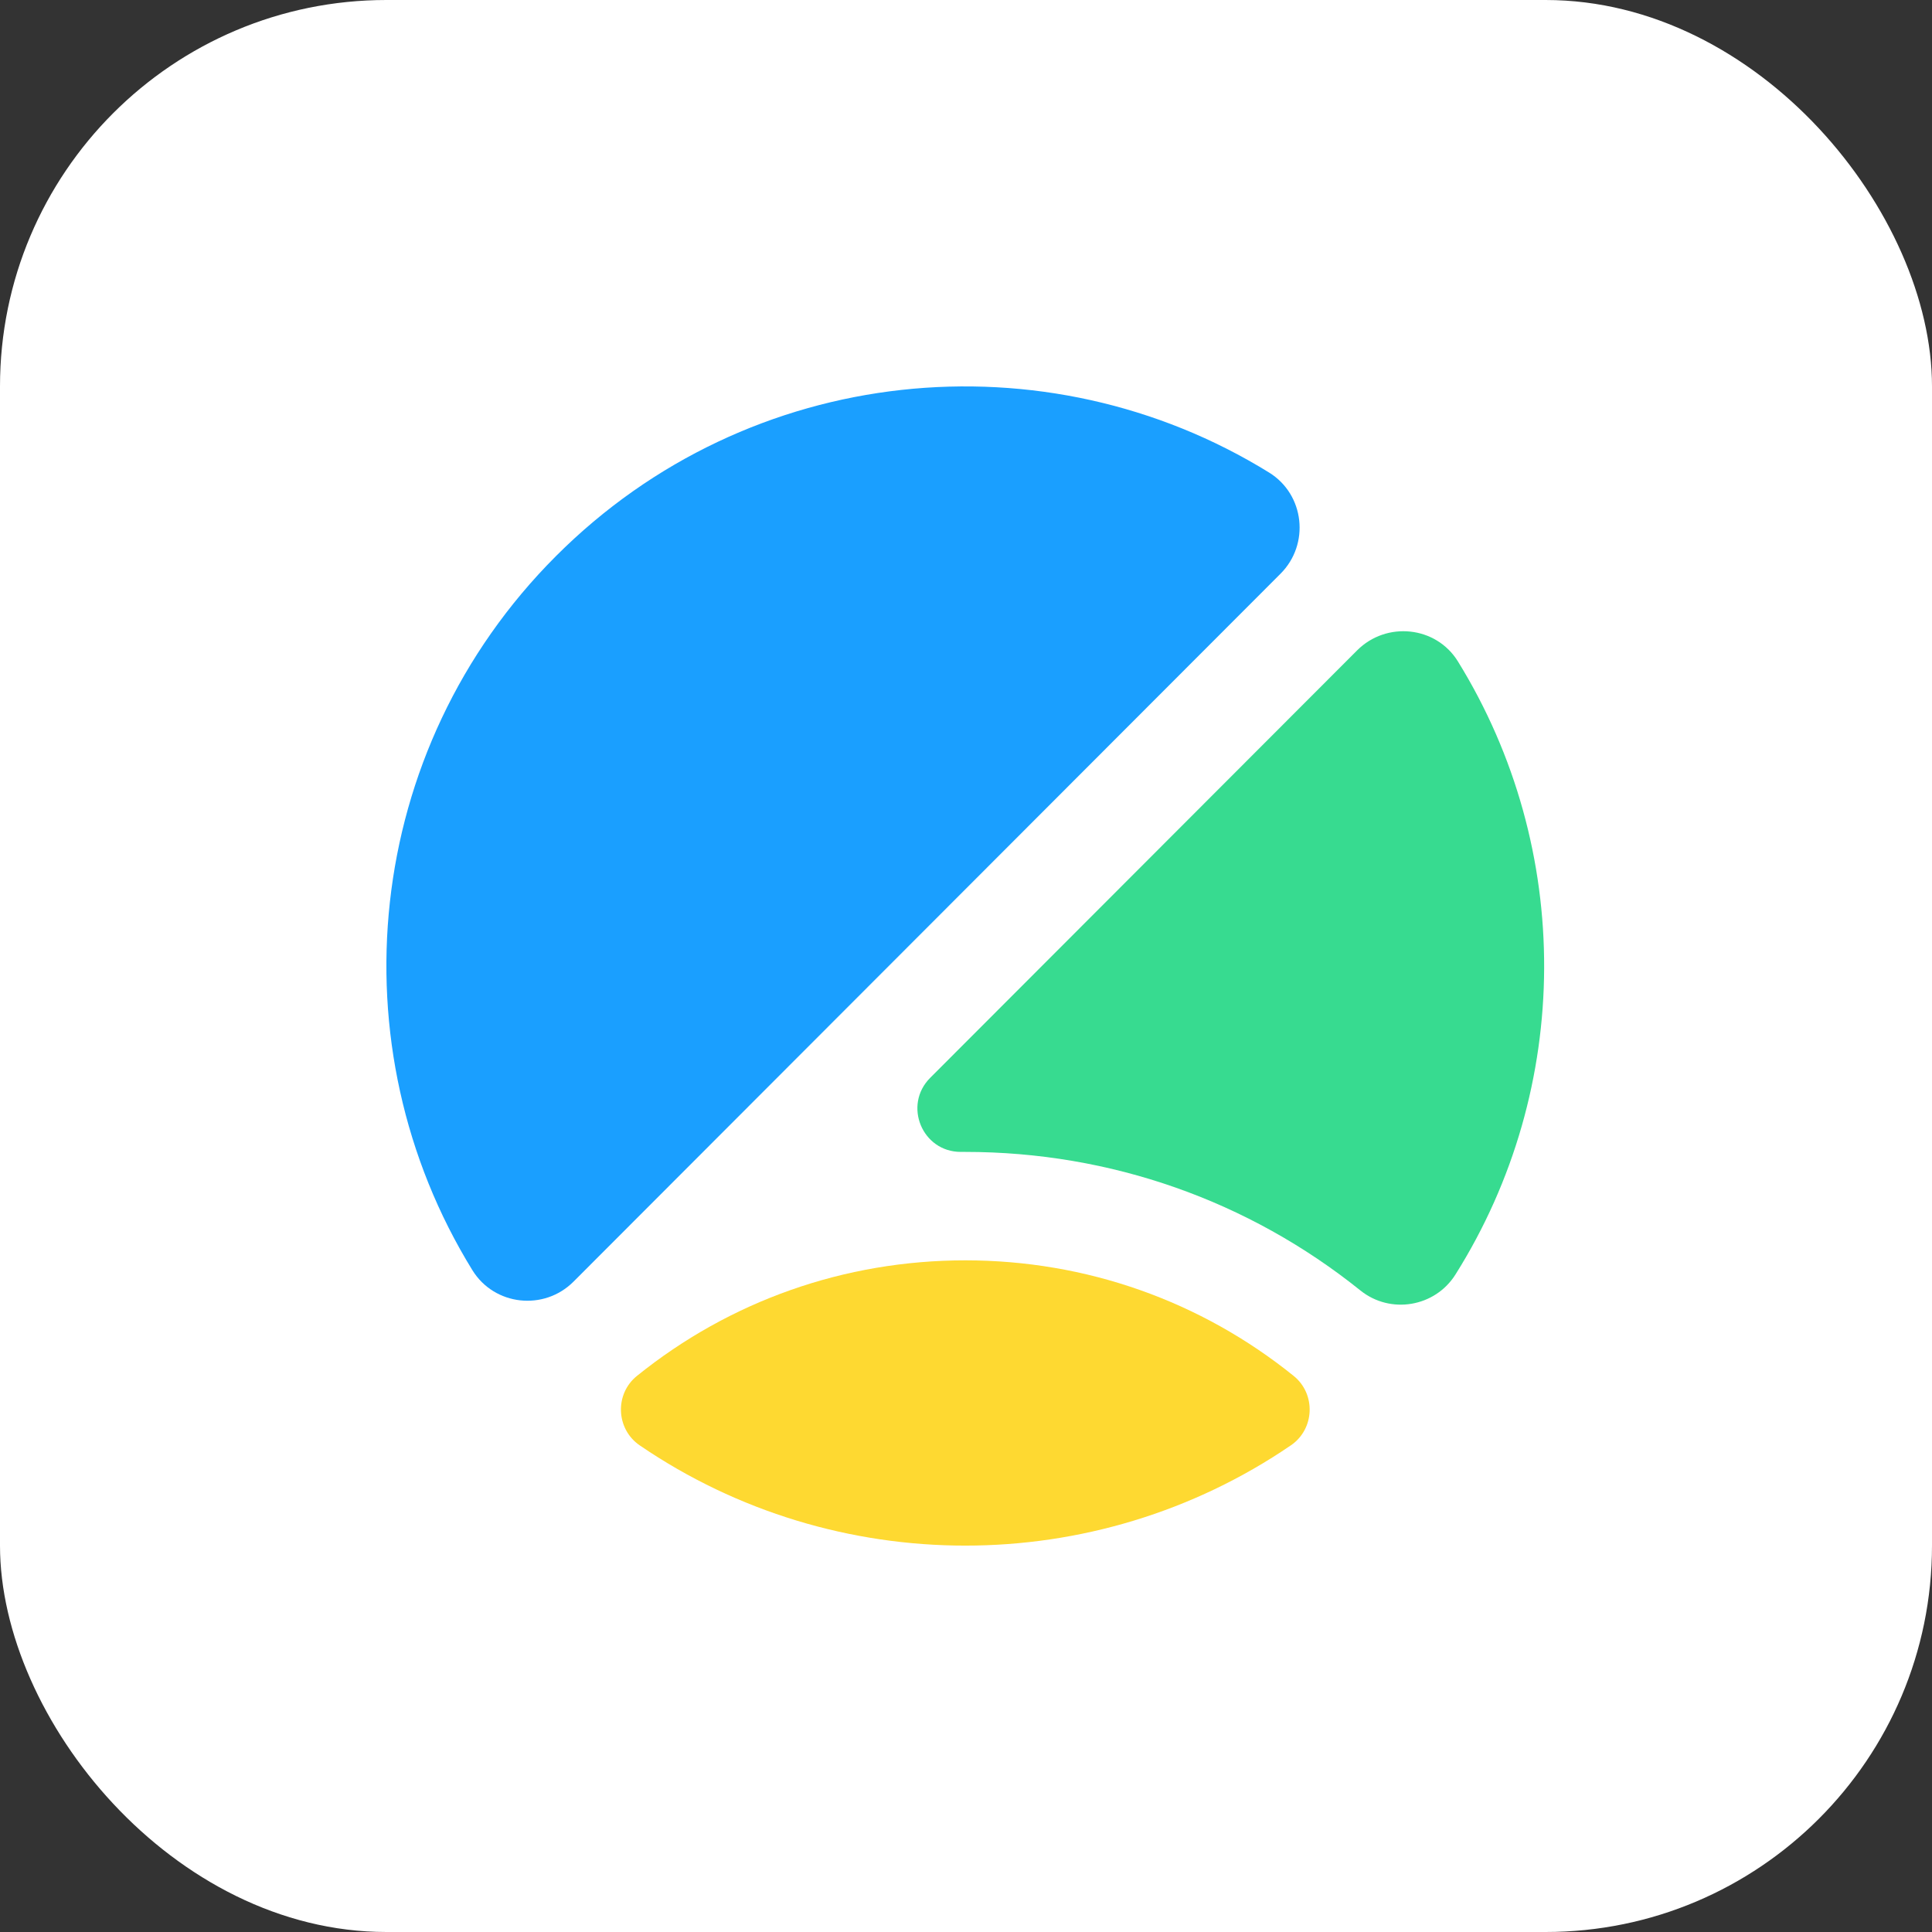
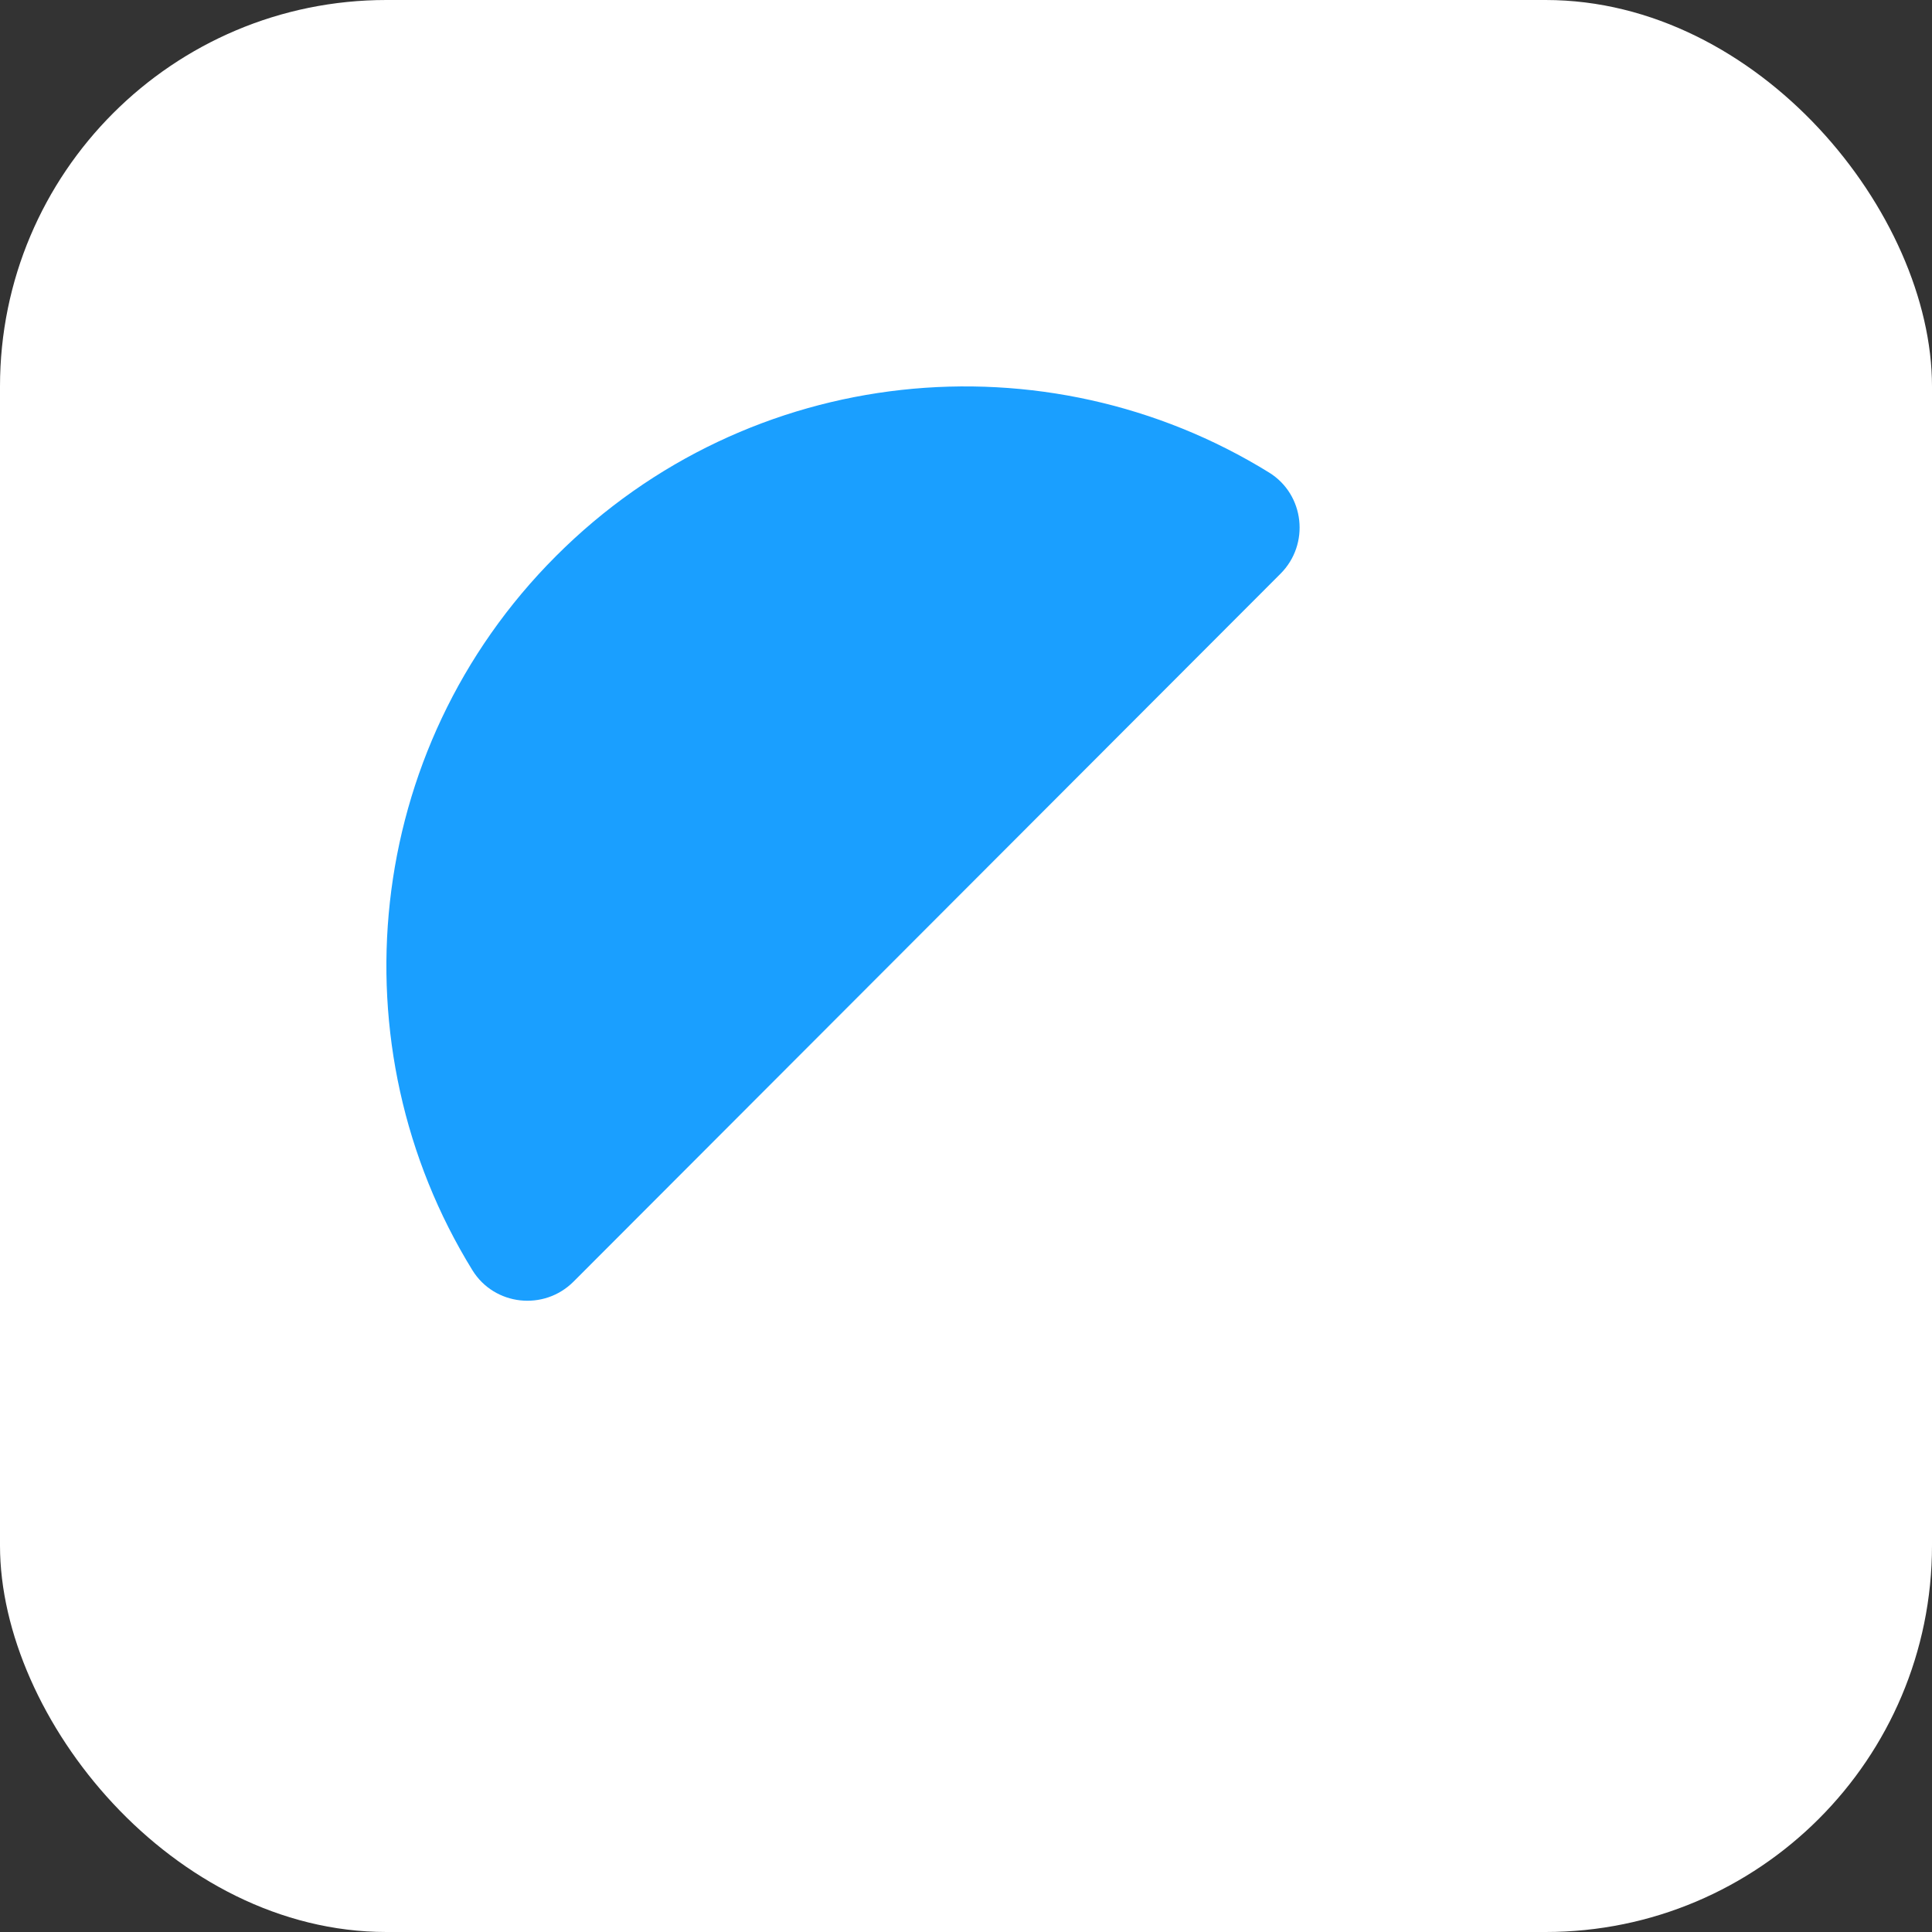
<svg xmlns="http://www.w3.org/2000/svg" width="40" height="40" viewBox="0 0 40 40" fill="none">
  <rect x="0" y="0" width="40" height="40" fill="#333333" stroke="none" />
  <rect width="40" height="40" rx="8" fill="white" />
-   <path fill-rule="evenodd" clip-rule="evenodd" d="M19.985 23.849C22.996 23.849 25.851 24.859 28.166 26.718C28.787 27.217 29.71 27.062 30.134 26.387C32.565 22.523 32.582 17.573 30.184 13.693C29.731 12.961 28.706 12.857 28.098 13.465L19.258 22.316C18.693 22.882 19.093 23.85 19.893 23.849H19.985Z" fill="#37DB90" />
-   <path fill-rule="evenodd" clip-rule="evenodd" d="M13.245 29.925C17.299 32.692 22.671 32.692 26.725 29.925C27.22 29.588 27.249 28.861 26.783 28.486C24.861 26.936 22.488 26.094 19.985 26.094C17.483 26.094 15.11 26.936 13.188 28.486C12.722 28.861 12.751 29.587 13.245 29.925" fill="#FED931" />
  <path fill-rule="evenodd" clip-rule="evenodd" d="M11.51 11.514C7.502 15.526 6.927 21.672 9.781 26.299C10.236 27.035 11.263 27.146 11.874 26.535L26.511 11.879C27.123 11.267 27.011 10.239 26.276 9.784C21.655 6.926 15.517 7.502 11.51 11.514" fill="#1A9FFF" />
</svg>